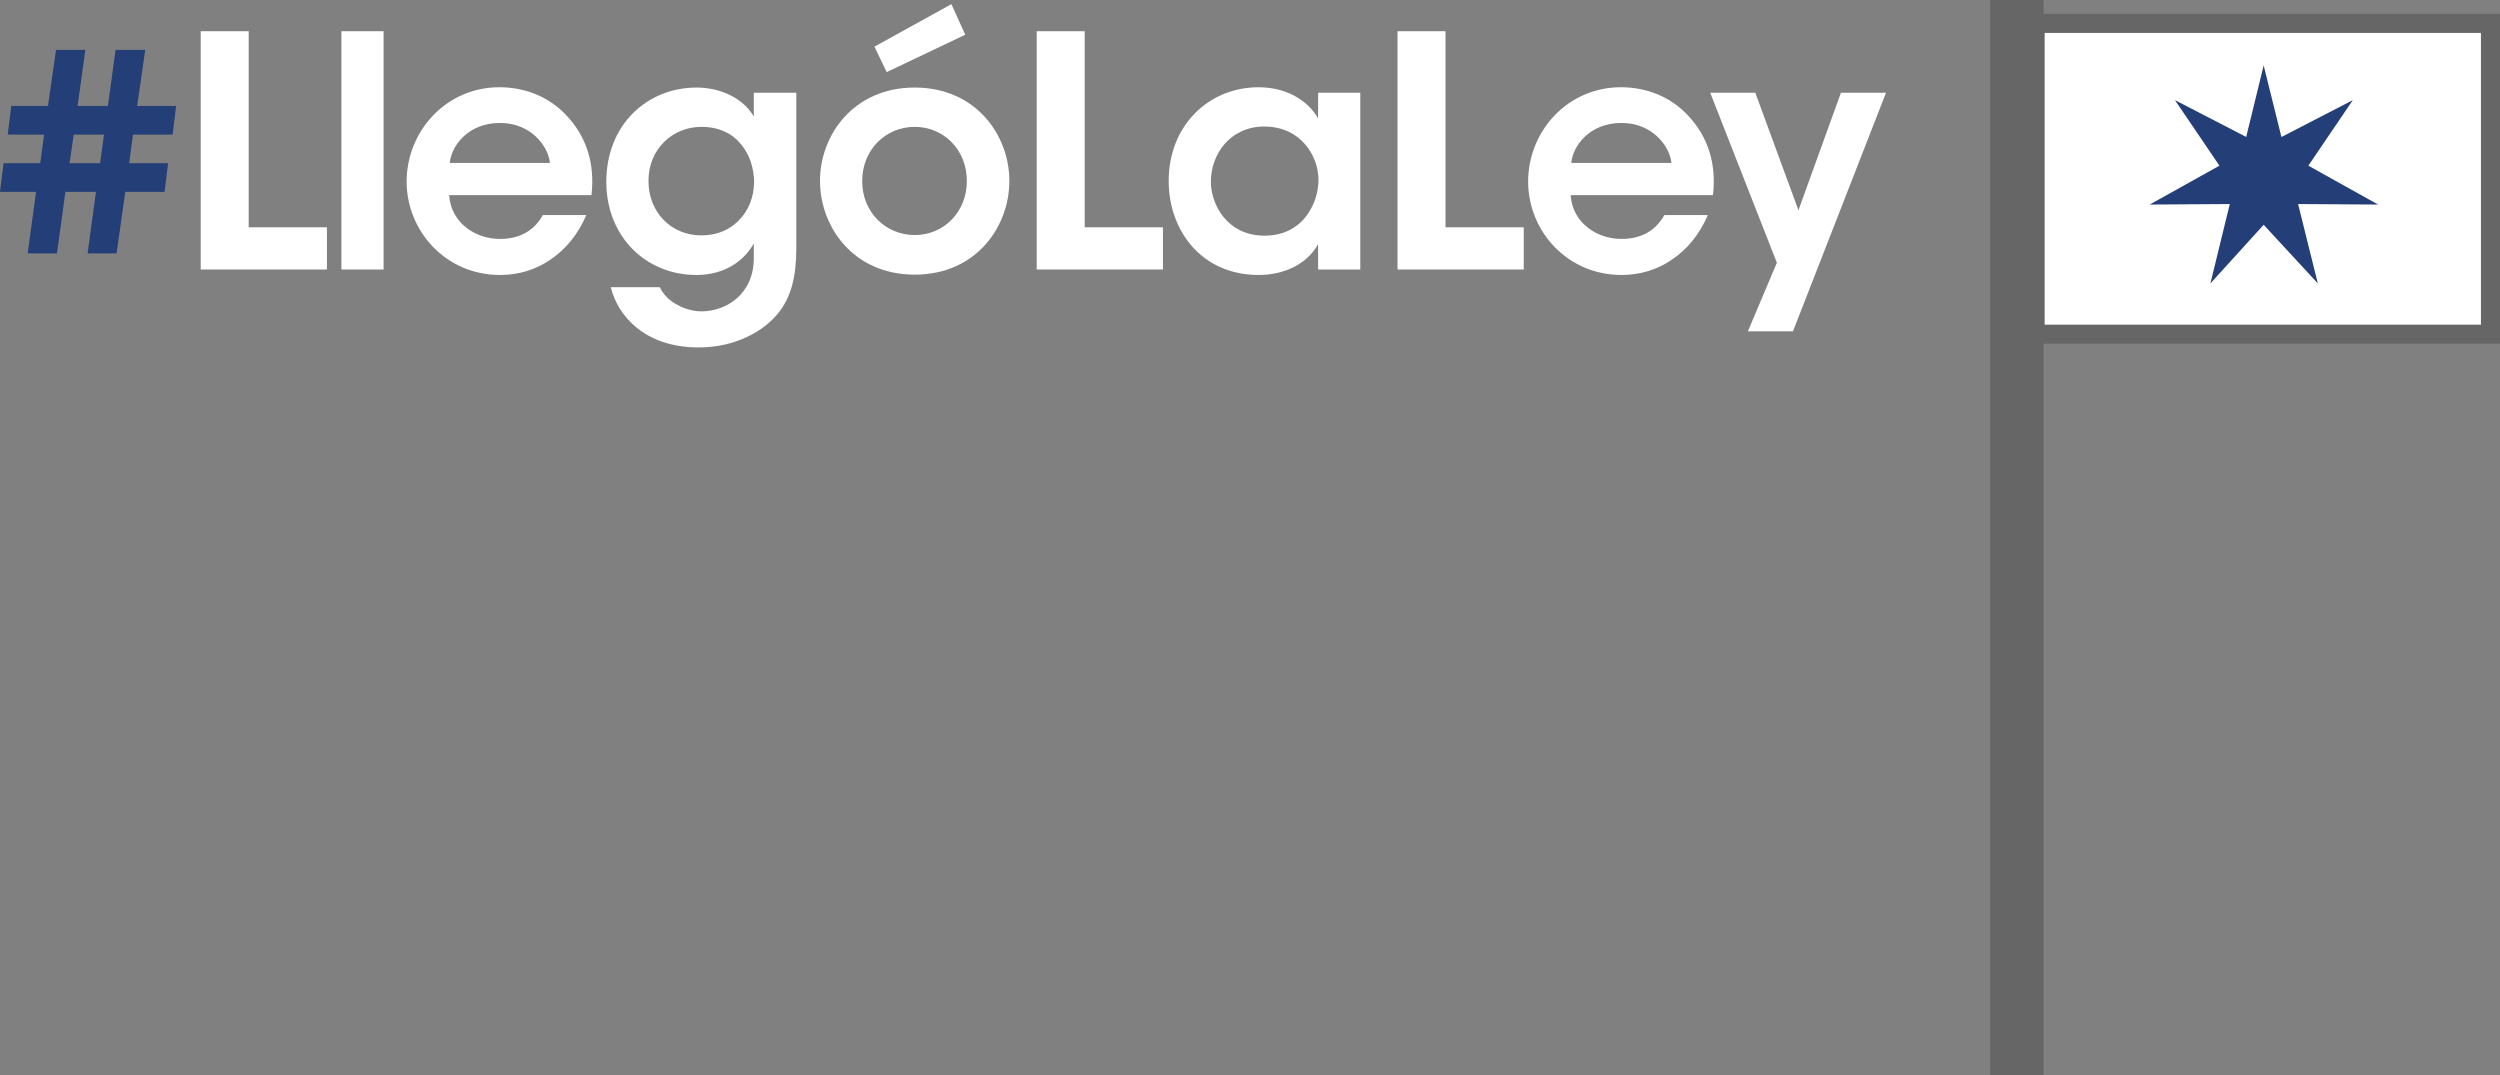
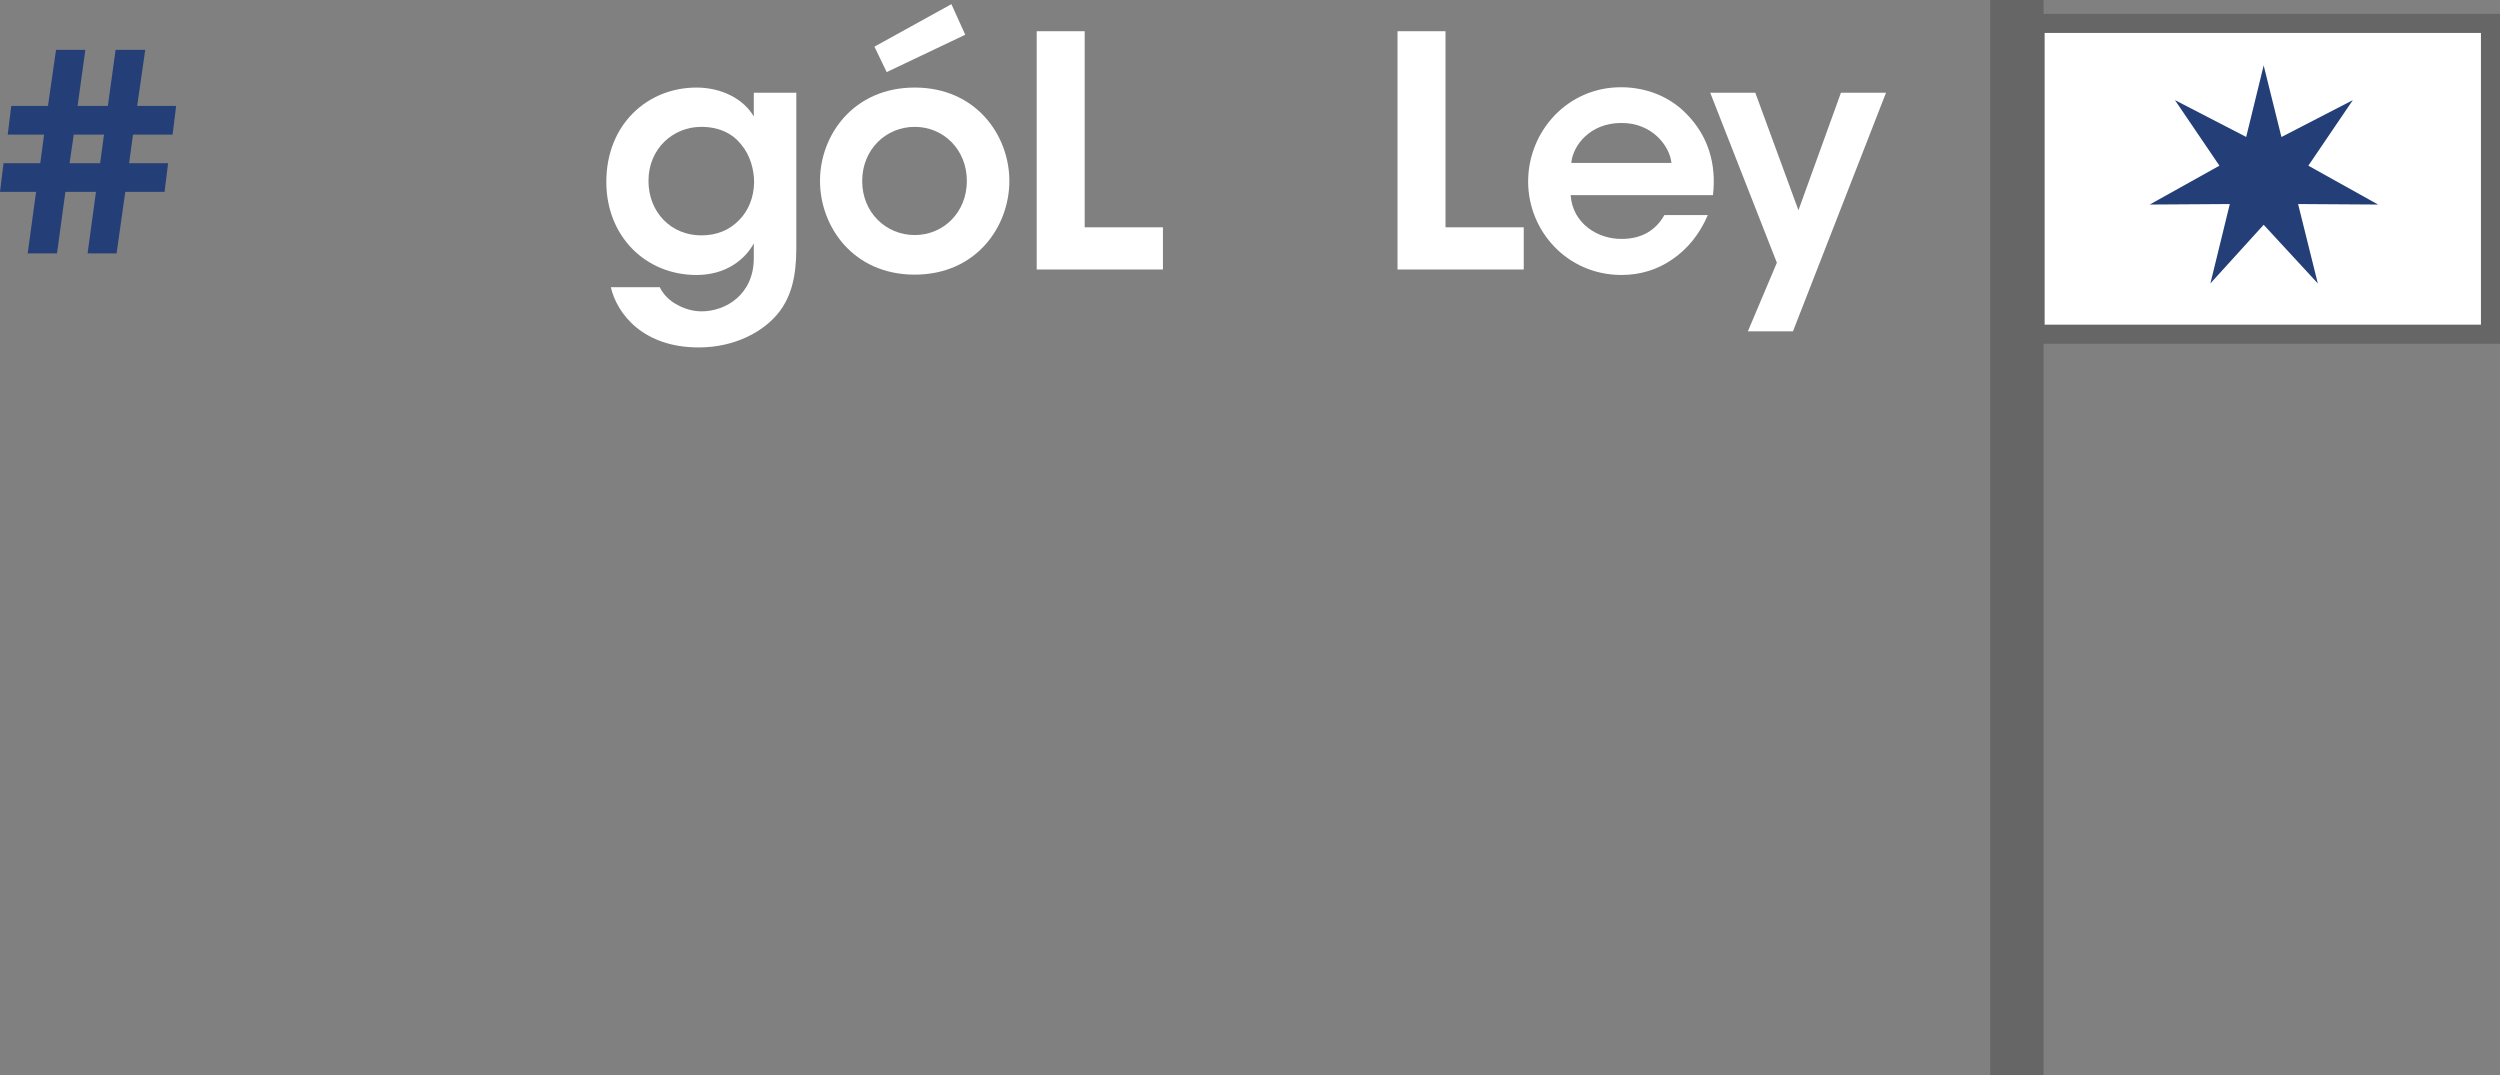
<svg xmlns="http://www.w3.org/2000/svg" id="Layer_2" data-name="Layer 2" width="257.423" height="110.742" viewBox="0 0 257.423 110.742">
  <rect x="0" y="0" width="257.423" height="110.742" fill="#808080" stroke="none" />
  <defs>
    <style>
      .cls-1, .cls-2 {
        fill: #fff;
      }

      .cls-3 {
        fill: #666;
      }

      .cls-4 {
        fill: #243e77;
      }

      .cls-2 {
        stroke: #666;
        stroke-miterlimit: 10;
        stroke-width: 1.963px;
      }
    </style>
  </defs>
  <g id="Layer_1-2" data-name="Layer 1">
    <g>
      <g>
        <rect class="cls-2" x="209.554" y="2.412" width="46.887" height="32.003" transform="translate(465.995 36.827) rotate(180)" />
        <polygon class="cls-4" points="244.867 21.062 237.688 17.06 242.268 10.311 234.918 14.108 233.088 6.739 231.289 14.101 223.953 10.311 228.533 17.06 221.354 21.062 229.601 21.01 227.603 29.184 233.088 23.146 238.664 29.184 236.633 21.01 244.867 21.062" />
      </g>
      <rect class="cls-3" x="204.931" width="5.497" height="110.742" />
    </g>
    <g>
      <path class="cls-4" d="M12.003,26.092h-2.984l.862-6.333h-3.15l-.862,6.333h-3.017l.861-6.333H0l.364-2.951h3.78l.398-2.95H.796l.364-2.951h3.78l.829-5.769h3.017l-.796,5.769h3.117l.796-5.769h3.051l-.829,5.769h4.012l-.364,2.951h-4.079l-.398,2.95h4.012l-.364,2.951h-4.045l-.895,6.333ZM10.71,13.857h-3.117l-.431,2.95h3.149l.398-2.95Z" />
-       <path class="cls-1" d="M20.667,3.214h4.94v20.192h8.057v4.344h-12.997V3.214Z" />
-       <path class="cls-1" d="M35.154,3.214h4.344v24.536h-4.344V3.214Z" />
-       <path class="cls-1" d="M46.247,20.091c.199,2.918,2.785,4.542,5.272,4.509,2.122,0,3.548-.961,4.377-2.453h4.476c-.861,2.022-2.155,3.548-3.68,4.575-1.525,1.062-3.316,1.592-5.206,1.592-5.604,0-9.615-4.542-9.615-9.615,0-5.173,4.045-9.715,9.549-9.715,2.719,0,5.106,1.027,6.797,2.785,2.222,2.287,3.051,5.139,2.687,8.322h-14.656ZM56.626,16.775c-.166-1.725-1.989-4.146-5.173-4.112-3.216,0-4.974,2.321-5.14,4.112h10.312Z" />
      <path class="cls-1" d="M81.994,25.595c0,2.984-.565,4.907-1.691,6.433-1.559,2.089-4.608,3.747-8.355,3.747-5.67,0-8.389-3.383-9.052-6.201h5.04c.398.829,1.094,1.459,1.89,1.857.895.497,1.856.63,2.387.63,2.587,0,5.405-1.791,5.405-5.471v-1.525c-.895,1.625-2.818,3.249-5.902,3.249-5.238,0-9.284-3.978-9.284-9.582,0-5.936,4.244-9.716,9.284-9.716,2.619,0,4.874,1.194,5.902,2.984v-2.453h4.377v16.048ZM66.774,18.632c0,3.183,2.288,5.604,5.438,5.604,1.625,0,2.918-.564,3.88-1.559.962-.961,1.525-2.321,1.559-3.879,0-1.393-.432-2.852-1.326-3.913-.862-1.094-2.222-1.823-4.112-1.823-2.95,0-5.438,2.288-5.438,5.537v.033Z" />
      <path class="cls-1" d="M84.436,18.598c0-4.642,3.415-9.583,9.749-9.583s9.748,4.941,9.748,9.616c0,4.708-3.415,9.648-9.748,9.648s-9.749-4.94-9.749-9.648v-.033ZM88.78,18.665c0,3.183,2.421,5.537,5.405,5.537s5.371-2.354,5.371-5.57-2.388-5.57-5.371-5.57-5.405,2.353-5.405,5.57v.033ZM97.965.428l1.426,3.149-8.09,3.847-1.261-2.62,7.925-4.376Z" />
      <path class="cls-1" d="M106.749,3.214h4.94v20.192h8.057v4.344h-12.997V3.214Z" />
-       <path class="cls-1" d="M140.068,27.75h-4.343v-2.619c-1.161,2.122-3.581,3.183-6.135,3.183-5.836,0-9.251-4.542-9.251-9.682,0-5.736,4.144-9.648,9.251-9.648,3.316,0,5.339,1.757,6.135,3.216v-2.652h4.343v18.203ZM124.684,18.731c0,2.255,1.625,5.537,5.537,5.537,2.421,0,4.013-1.26,4.842-2.918.431-.796.63-1.658.696-2.553.032-.862-.133-1.758-.498-2.554-.763-1.724-2.453-3.216-5.073-3.216-3.515,0-5.504,2.852-5.504,5.67v.033Z" />
      <path class="cls-1" d="M143.902,3.214h4.94v20.192h8.057v4.344h-12.997V3.214Z" />
      <path class="cls-1" d="M161.727,20.091c.199,2.918,2.785,4.542,5.272,4.509,2.122,0,3.548-.961,4.377-2.453h4.476c-.861,2.022-2.155,3.548-3.68,4.575-1.525,1.062-3.316,1.592-5.206,1.592-5.604,0-9.615-4.542-9.615-9.615,0-5.173,4.045-9.715,9.549-9.715,2.719,0,5.106,1.027,6.797,2.785,2.222,2.287,3.051,5.139,2.687,8.322h-14.656ZM172.106,16.775c-.166-1.725-1.989-4.146-5.173-4.112-3.216,0-4.974,2.321-5.14,4.112h10.312Z" />
      <path class="cls-1" d="M182.962,27.053l-6.863-17.507h4.642l4.443,12.102,4.377-12.102h4.642l-9.582,24.569h-4.643l2.984-7.062Z" />
    </g>
  </g>
</svg>